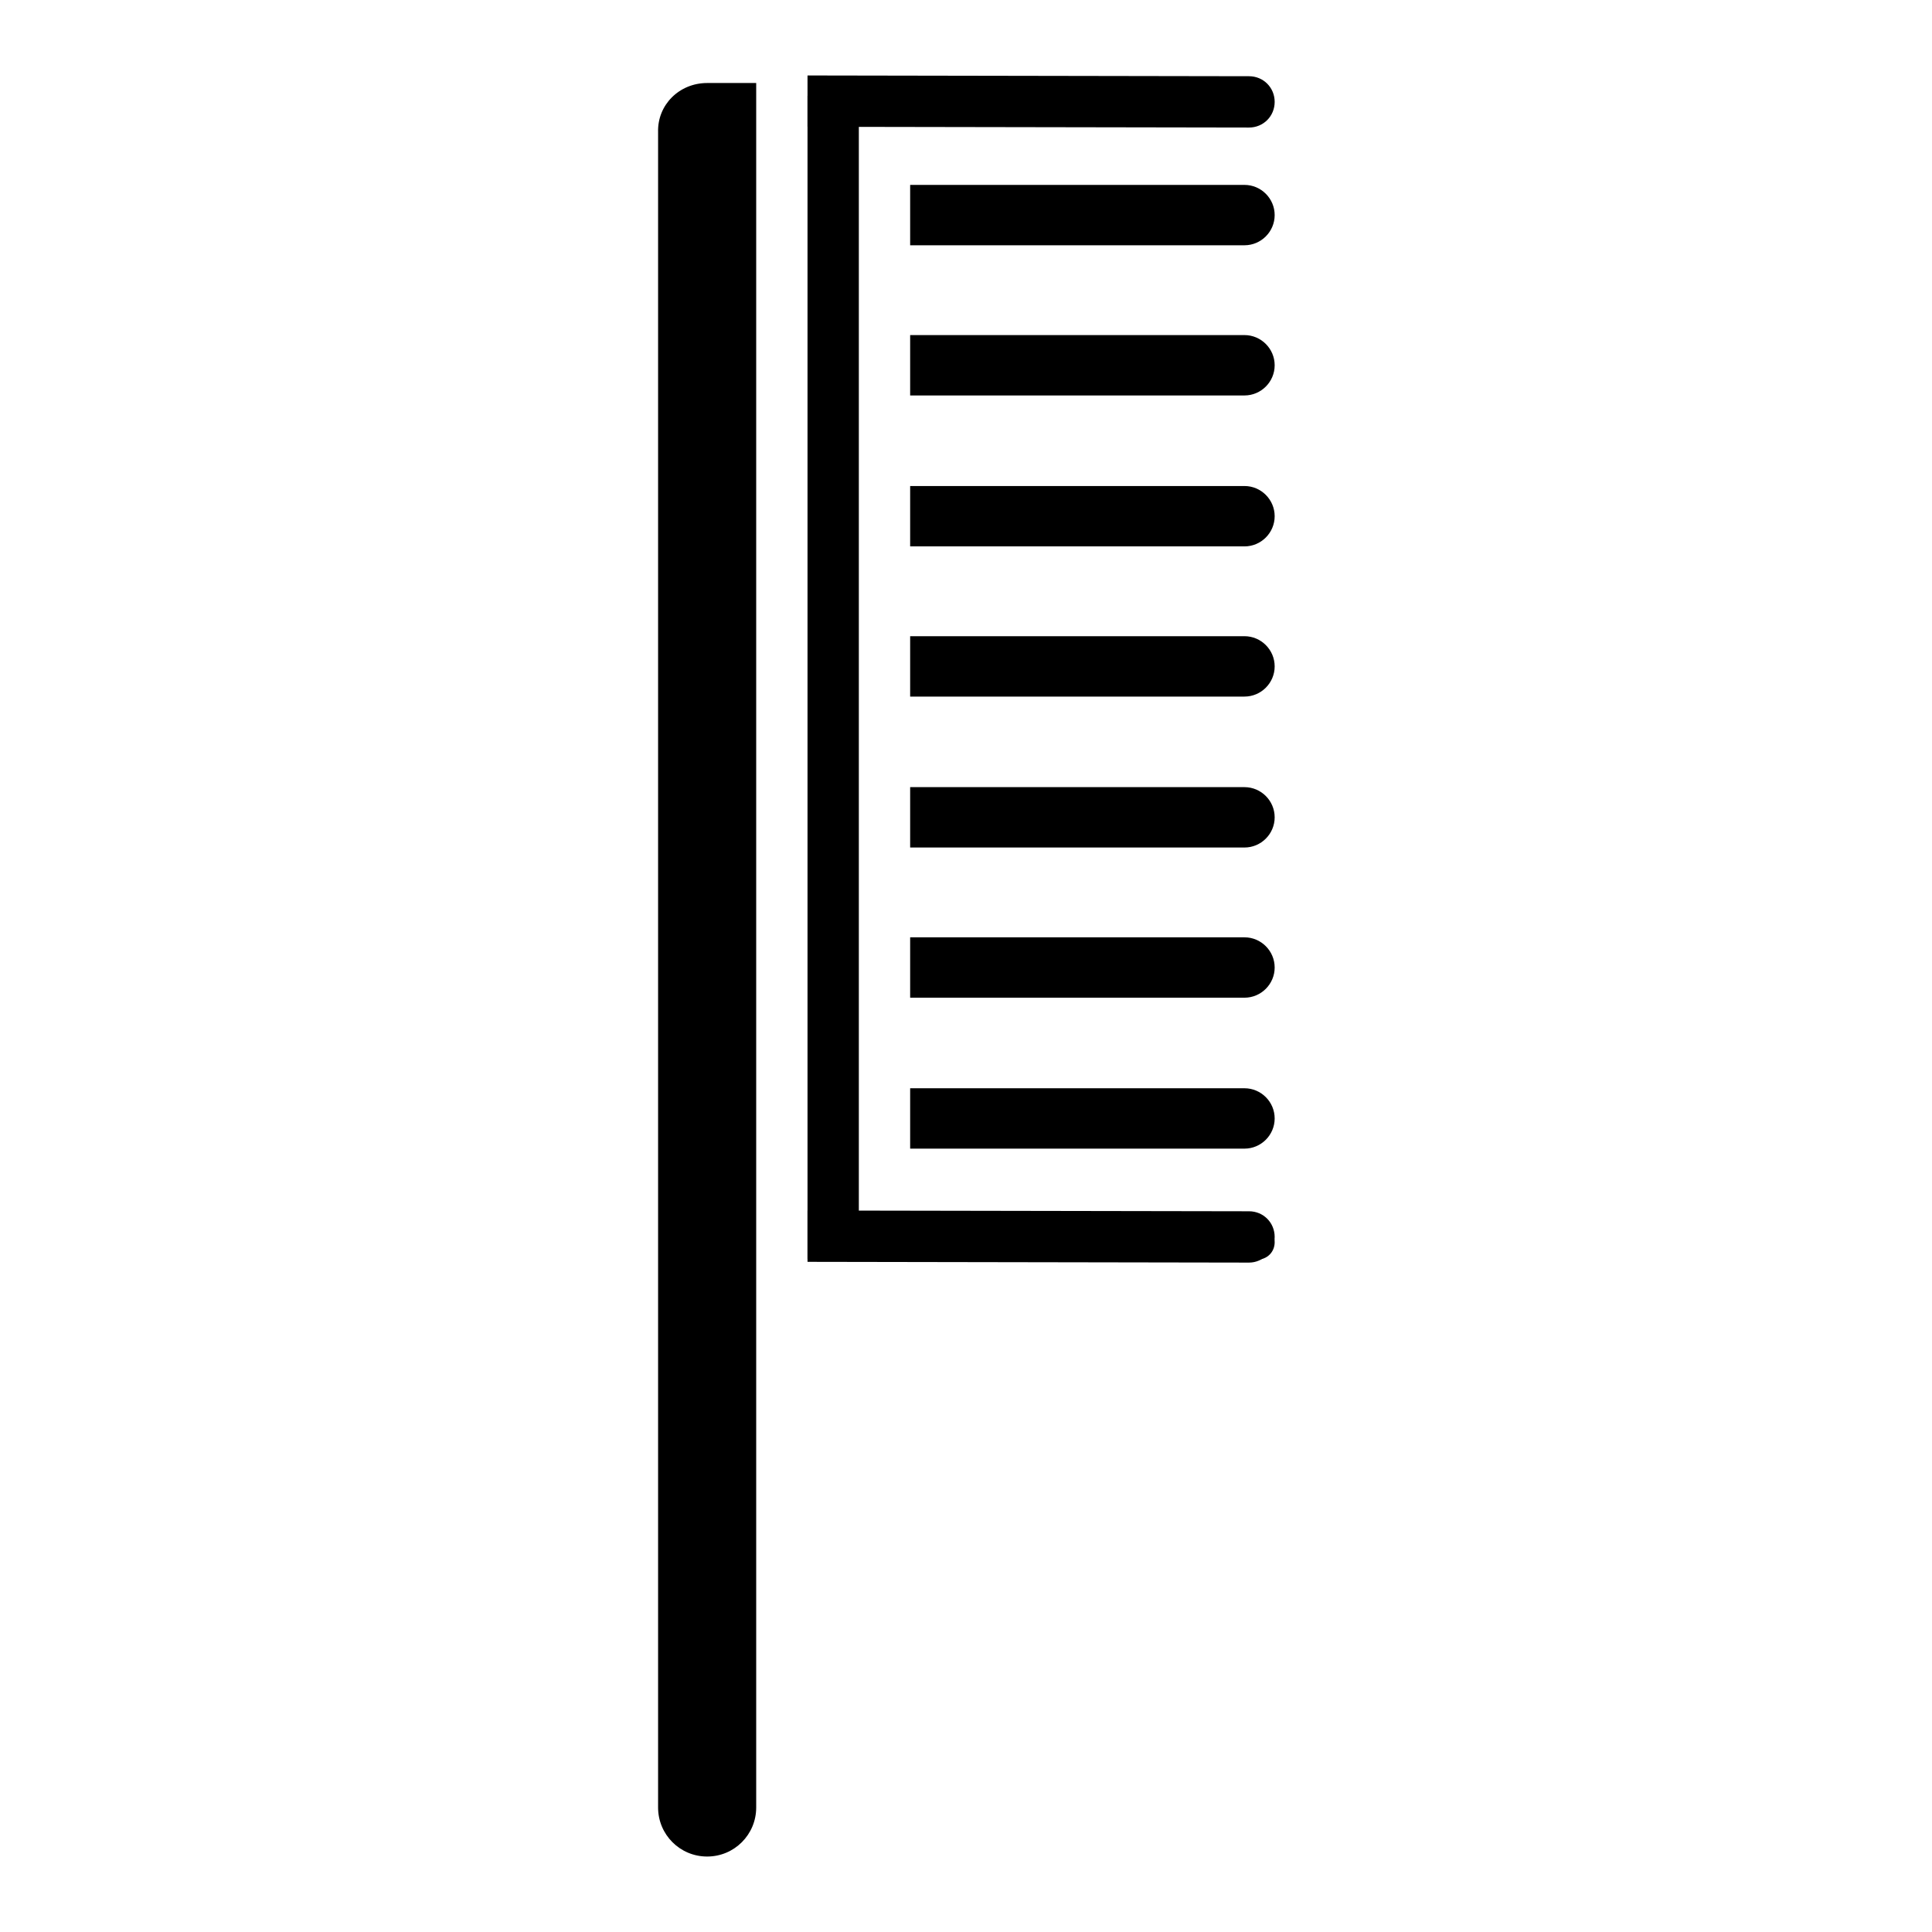
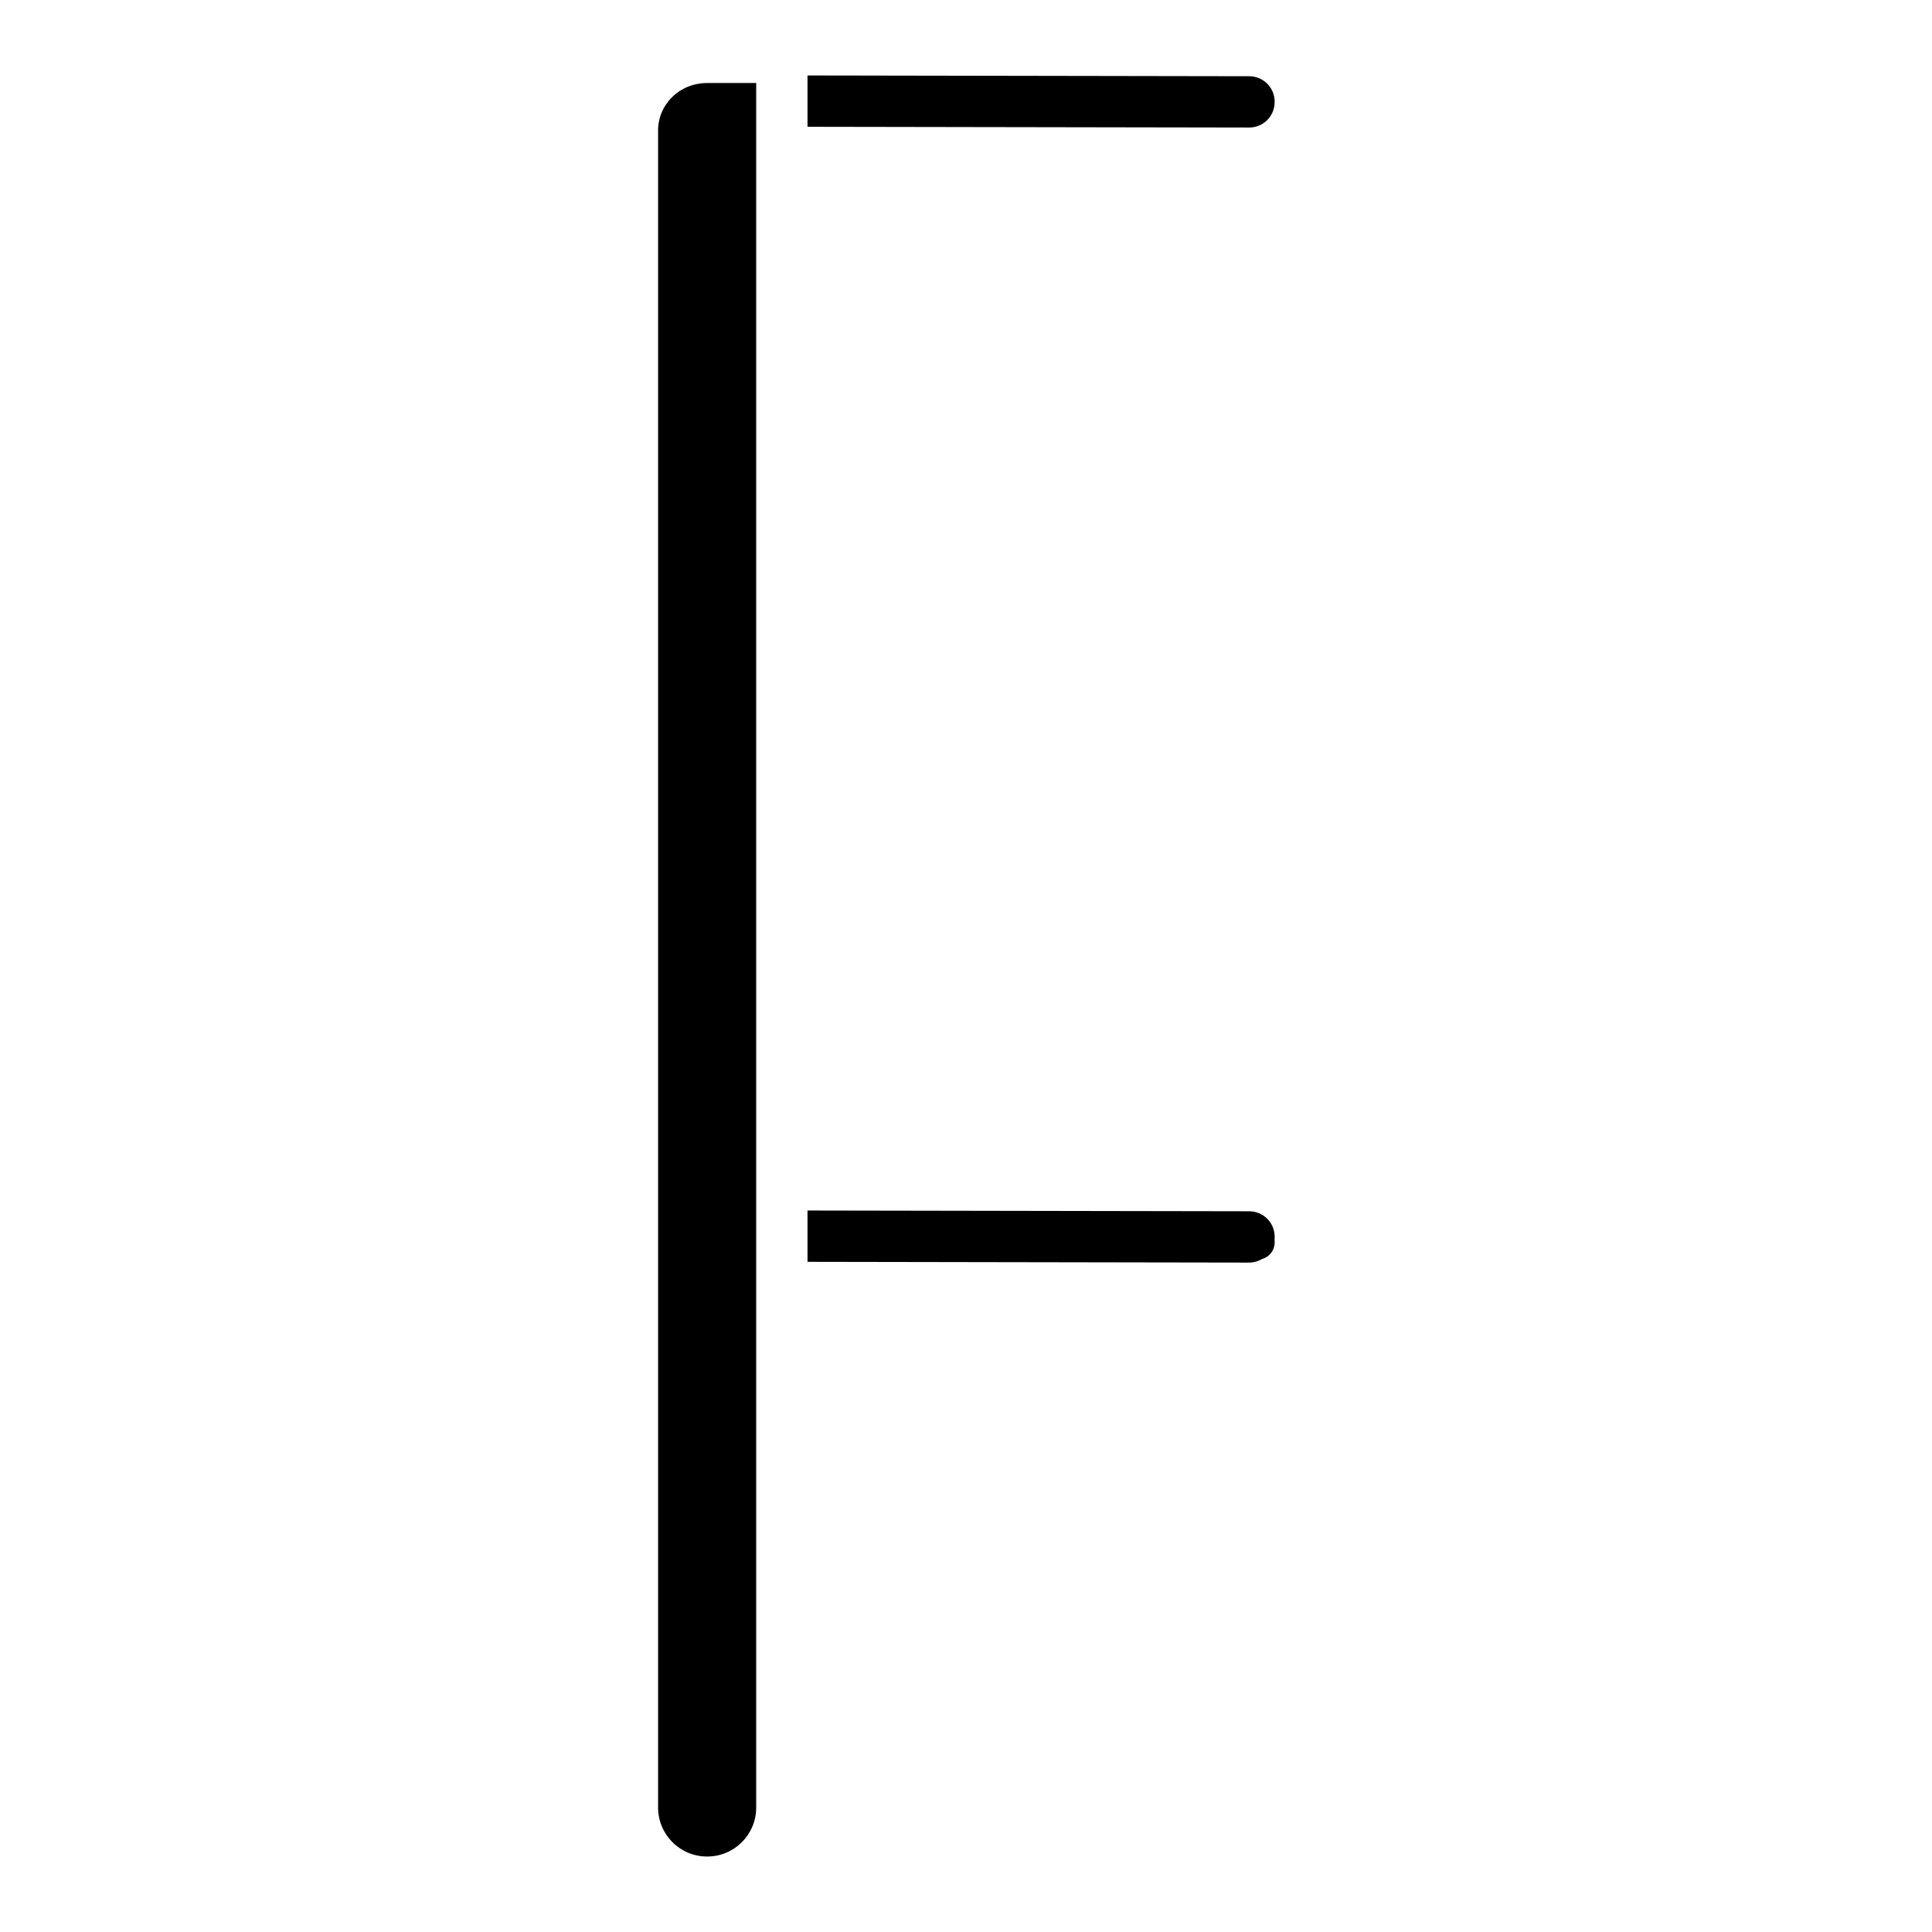
<svg xmlns="http://www.w3.org/2000/svg" version="1.1" x="0px" y="0px" viewBox="0 0 256 256" enable-background="new 0 0 256 256" xml:space="preserve">
  <g>
    <path fill="#000000" d="M93.7,11h6.5v228.5c0,3.6-2.9,6.5-6.5,6.5c-3.6,0-6.5-2.9-6.5-6.5v-222C87.1,13.9,90,11,93.7,11z  M165.5,16.9L107,16.8V10l58.5,0.1c1.9,0,3.4,1.5,3.4,3.4C168.9,15.4,167.4,16.9,165.5,16.9z M165.5,167.3l-58.5-0.1v-6.8l58.5,0.1 c1.9,0,3.4,1.5,3.4,3.4C168.9,165.7,167.4,167.3,165.5,167.3L165.5,167.3z" />
    <path fill="#000000" d="M108.1,166.8v-4.5h58.5c1.3,0,2.3,1,2.3,2.3l0,0c0,1.3-1,2.3-2.3,2.3l0,0" />
-     <path fill="#000000" d="M107,12.7h6.8v154.1H107V12.7z M120.6,24.5h44.3c2.2,0,4,1.8,4,4l0,0c0,2.2-1.8,4-4,4l0,0h-44.3V24.5z  M120.6,44.4h44.3c2.2,0,4,1.8,4,4l0,0c0,2.2-1.8,4-4,4l0,0h-44.3V44.4z M120.6,64.4h44.3c2.2,0,4,1.8,4,4l0,0c0,2.2-1.8,4-4,4l0,0 h-44.3V64.4z M120.6,84.3h44.3c2.2,0,4,1.8,4,4l0,0c0,2.2-1.8,4-4,4l0,0h-44.3V84.3z M120.6,104.3h44.3c2.2,0,4,1.8,4,4l0,0 c0,2.2-1.8,4-4,4l0,0h-44.3V104.3z M120.6,124.2h44.3c2.2,0,4,1.8,4,4l0,0c0,2.2-1.8,4-4,4l0,0h-44.3V124.2L120.6,124.2z  M120.6,144.2h44.3c2.2,0,4,1.8,4,4l0,0c0,2.2-1.8,4-4,4l0,0h-44.3V144.2z" />
  </g>
</svg>